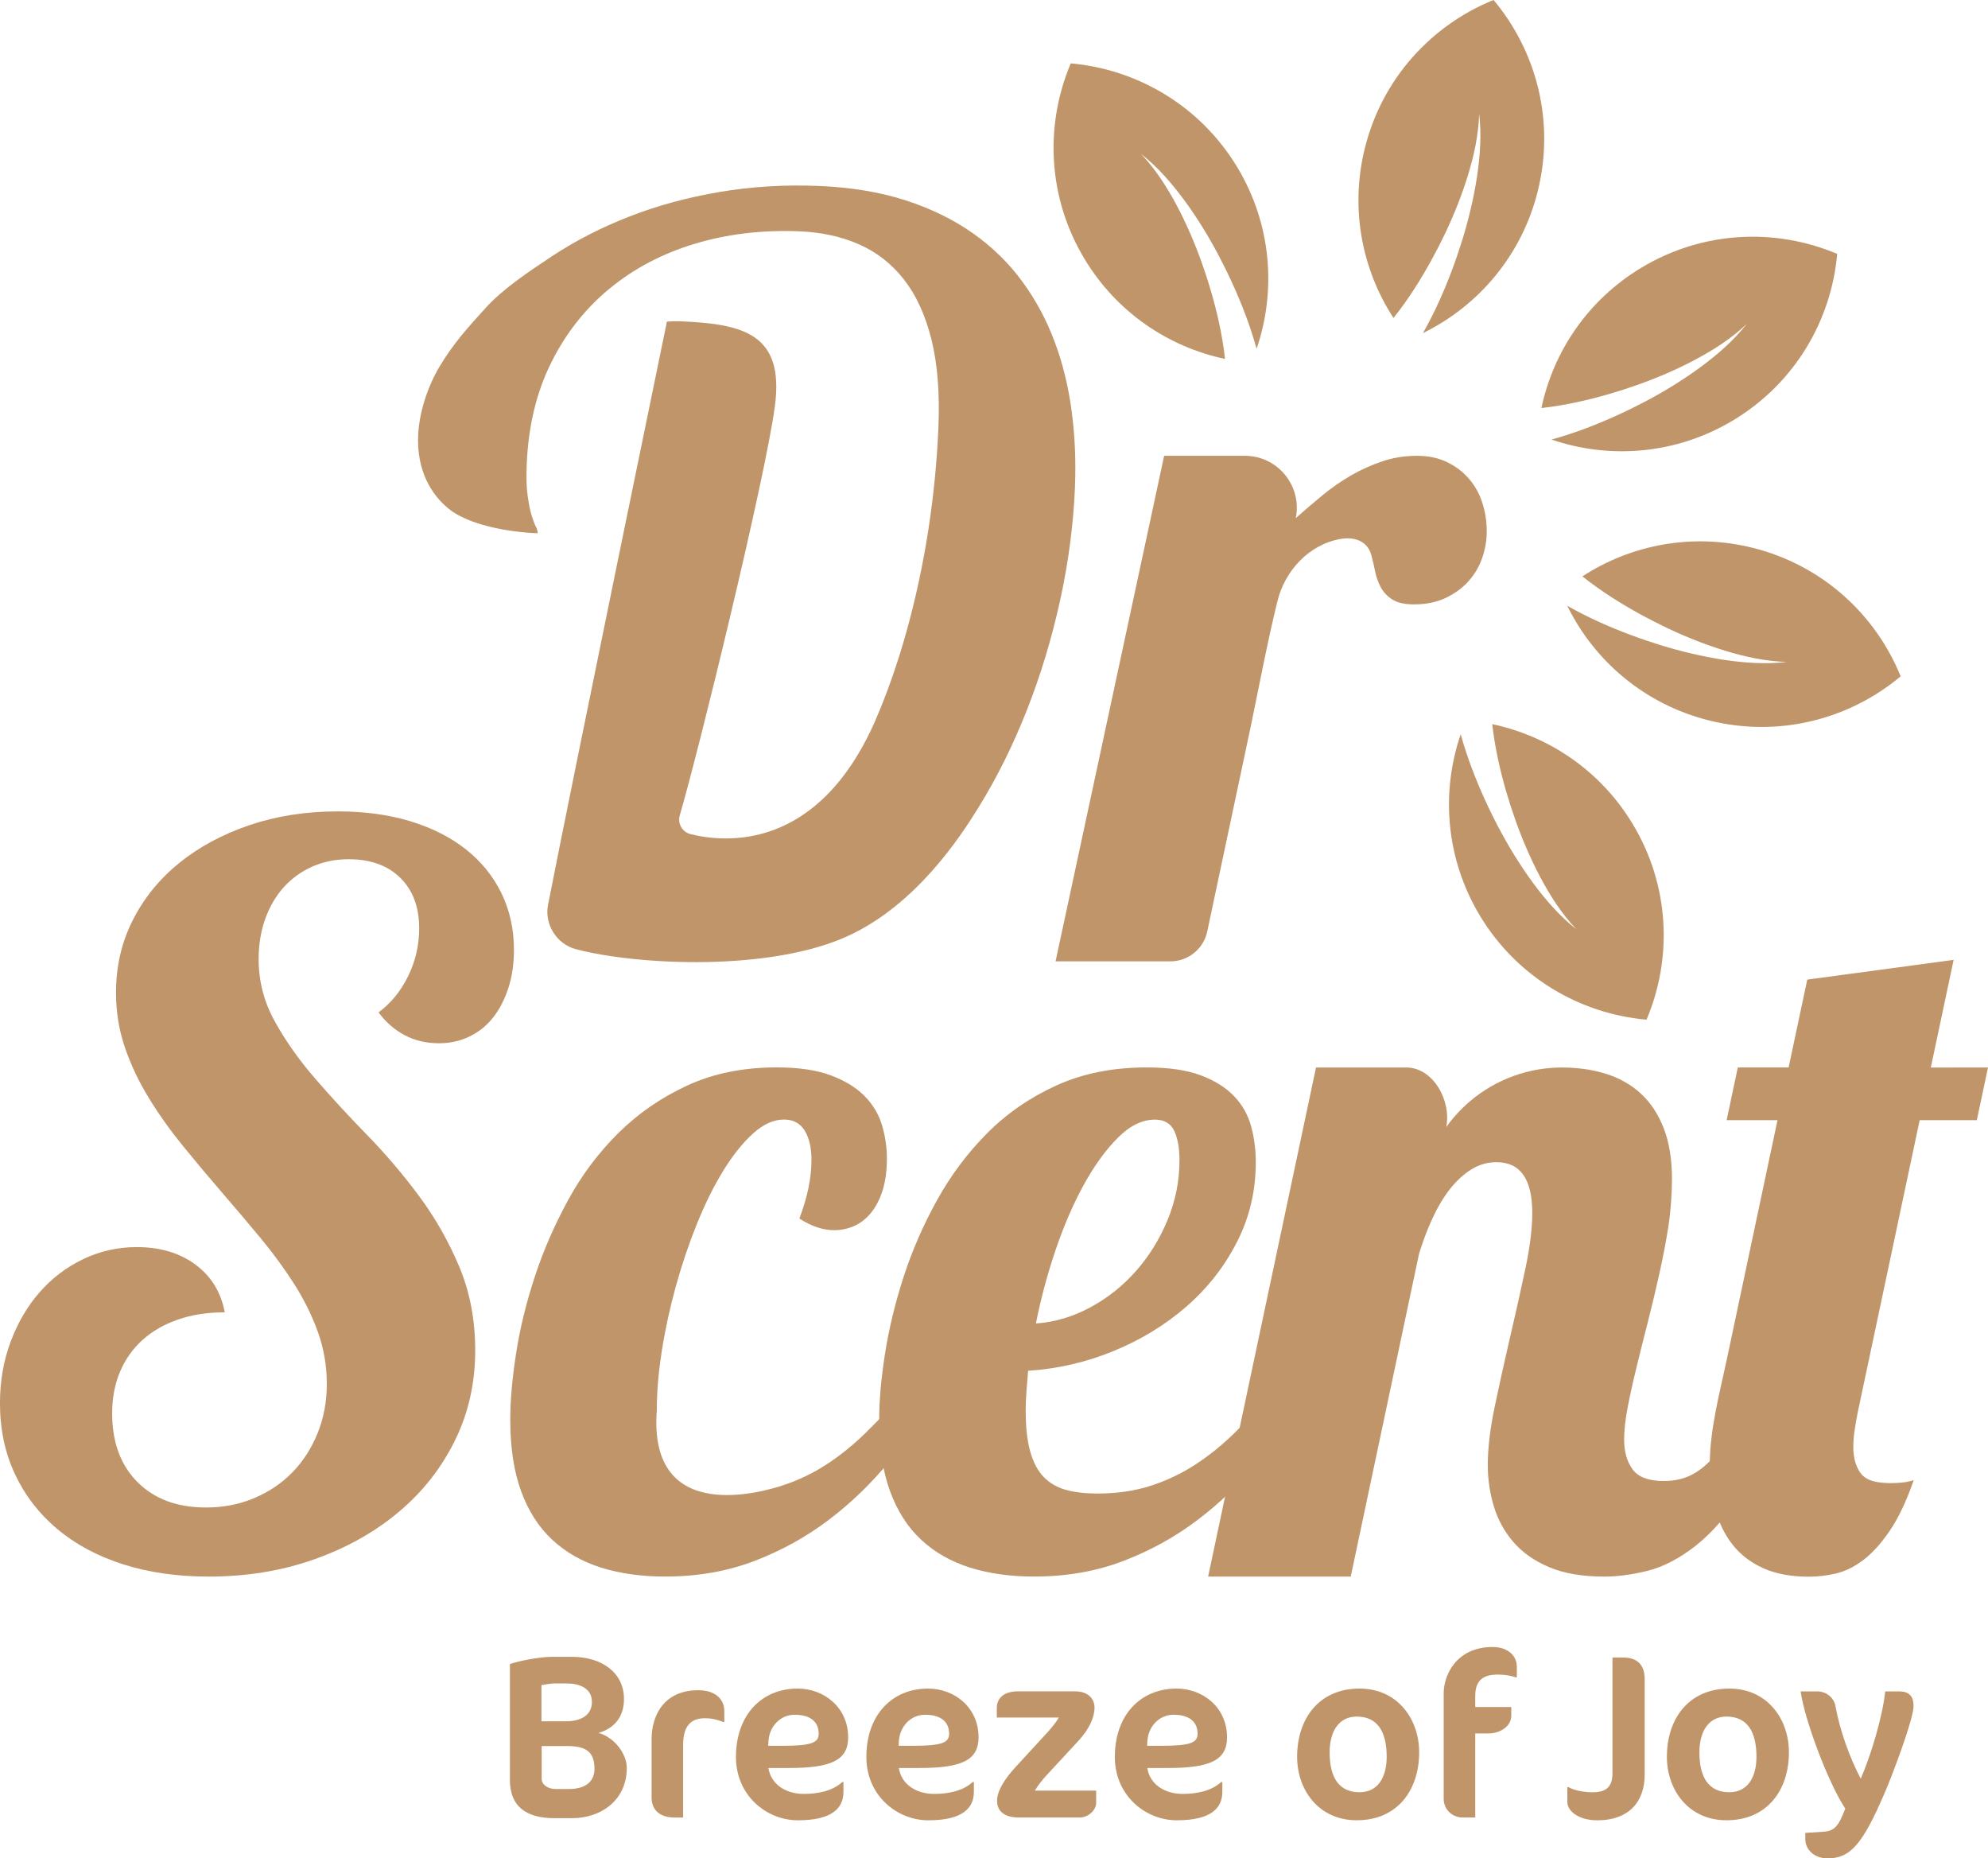
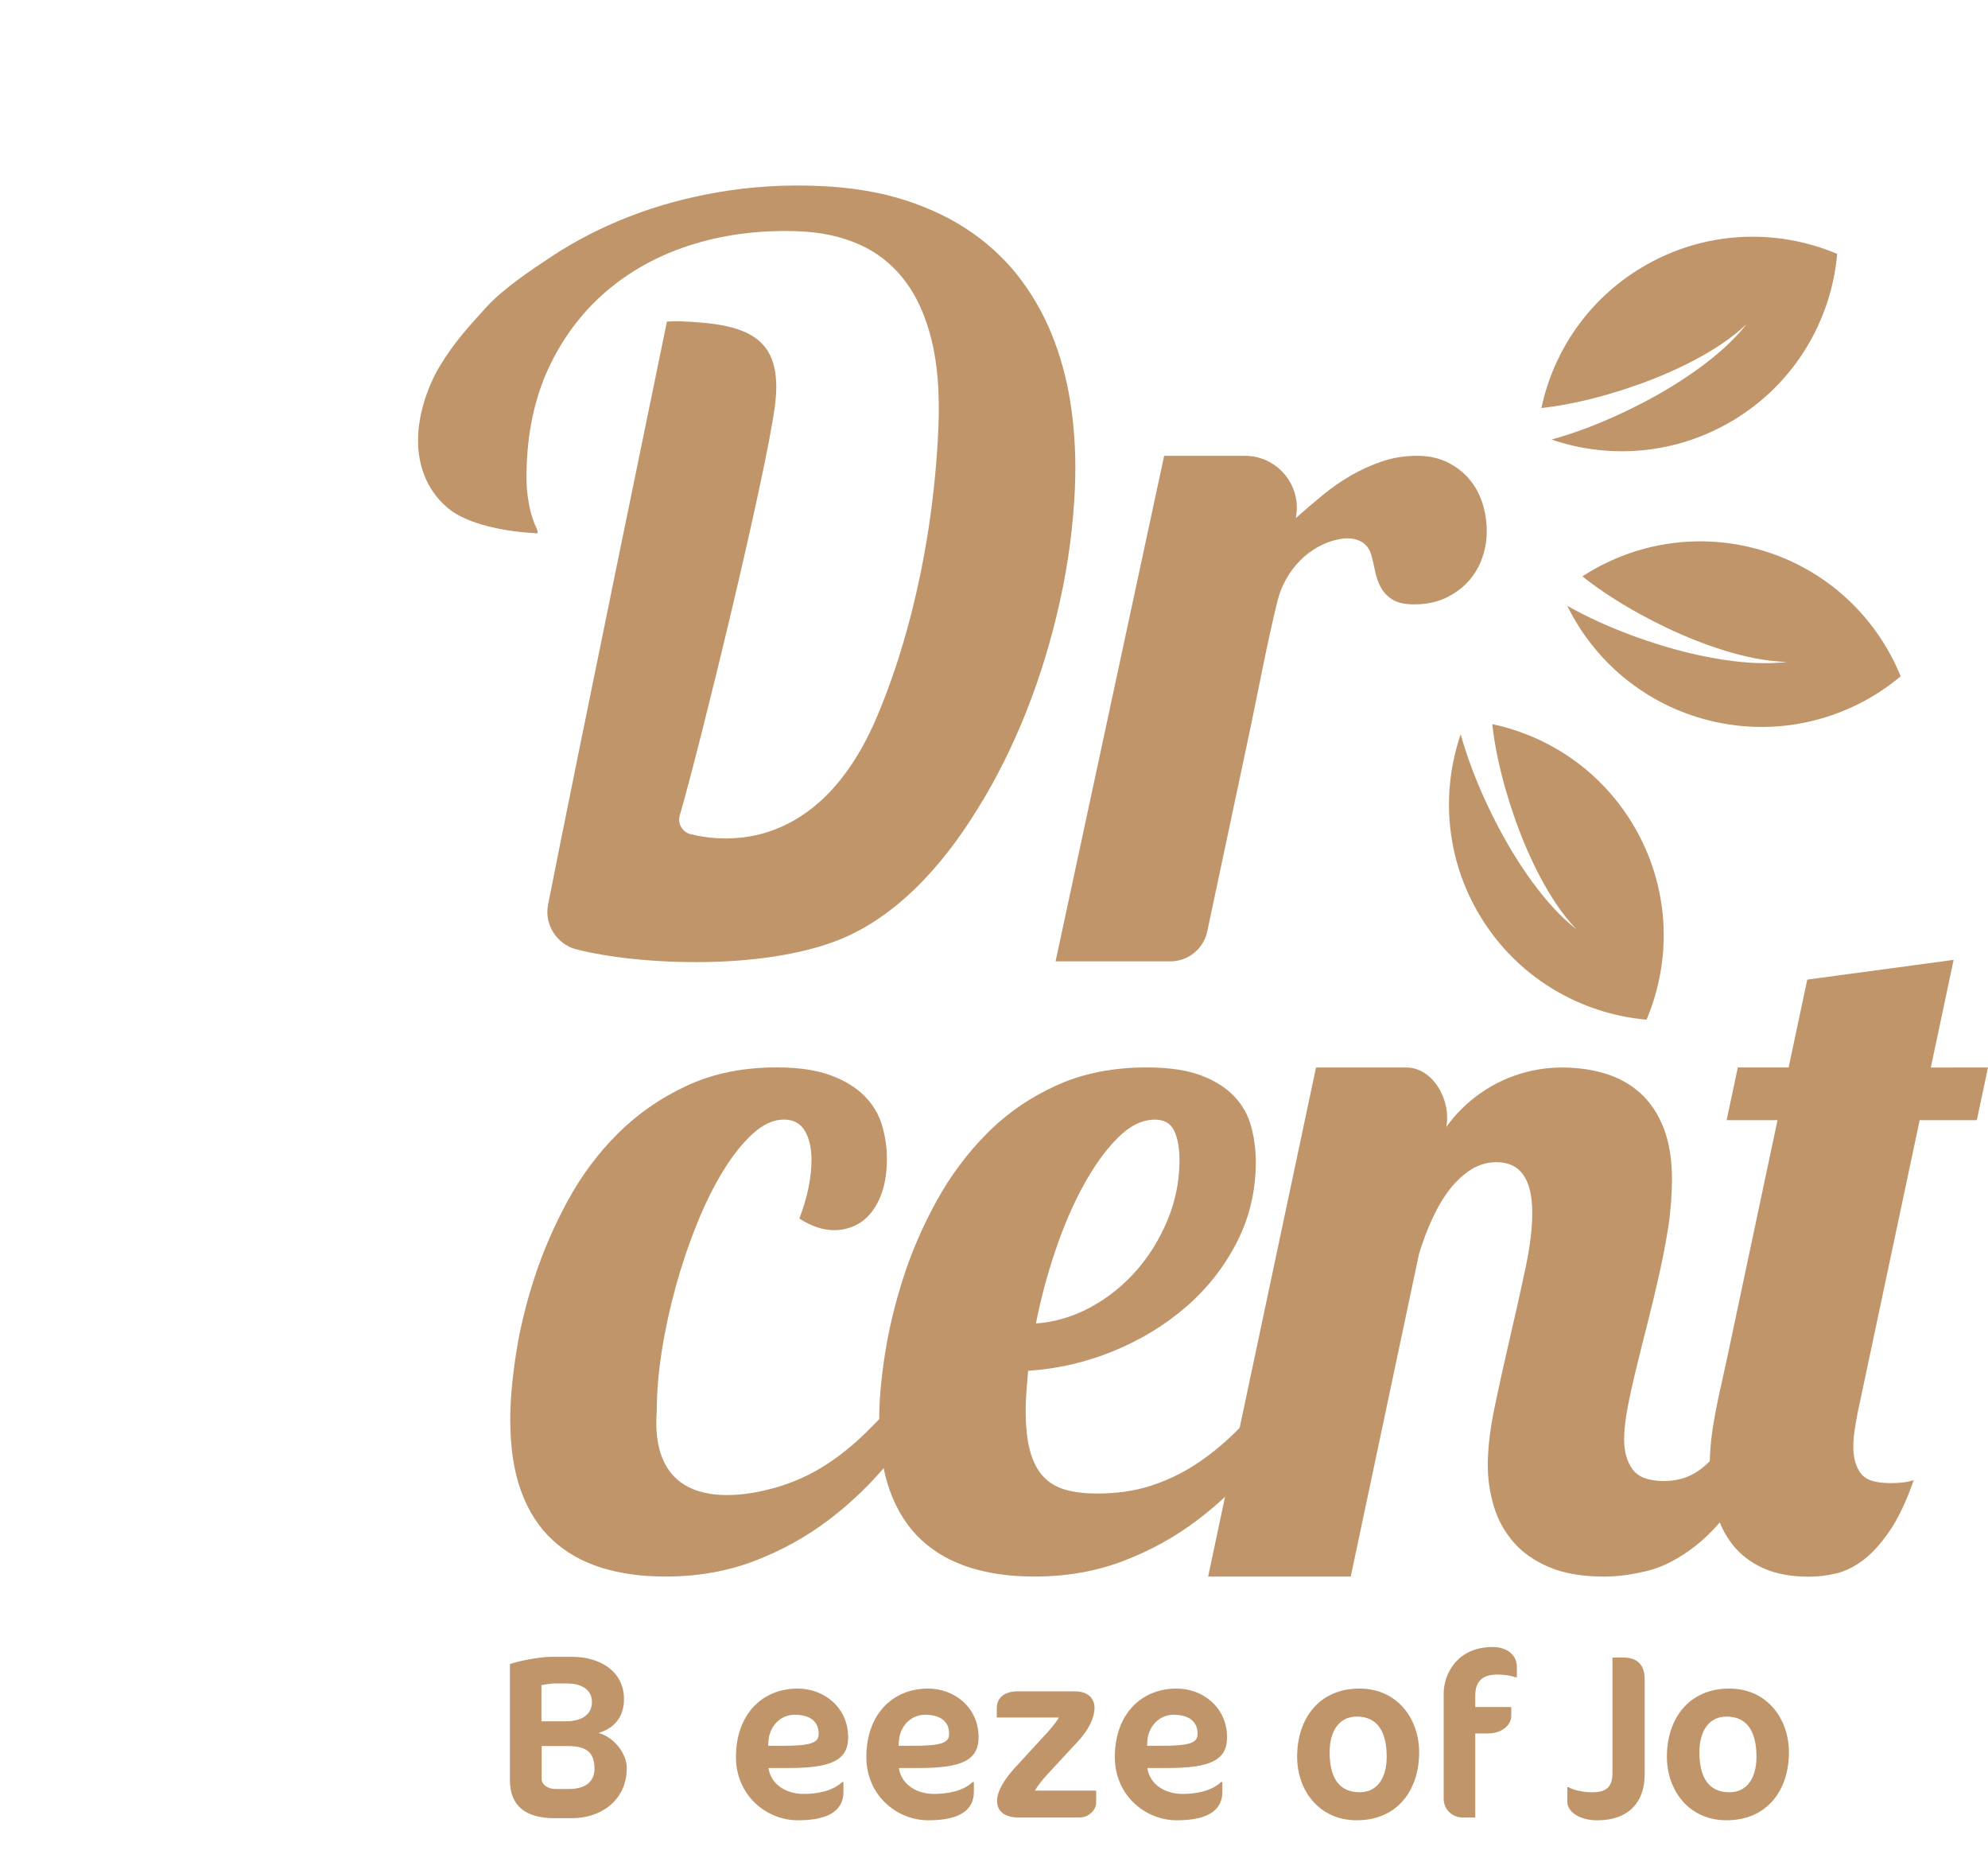
<svg xmlns="http://www.w3.org/2000/svg" width="214" height="200" viewBox="0 0 214 200" fill="none">
  <g clip-path="url(#clip0_2427_2)">
    <path d="M61.559 195.678H59.697C56.475 195.678 54.891 194.271 54.891 191.582V179.089C55.721 178.787 58.01 178.309 59.445 178.309H61.535C64.832 178.309 67.17 180.042 67.17 182.858C67.17 184.77 66.137 186.001 64.426 186.503C66.162 186.981 67.47 188.766 67.47 190.272C67.47 193.742 64.702 195.678 61.556 195.678H61.559ZM61.053 181.176H59.769C59.342 181.176 58.764 181.276 58.285 181.352V185.248H60.926C62.461 185.248 63.718 184.646 63.718 183.161C63.718 181.675 62.334 181.176 61.05 181.176H61.053ZM61.053 187.913H58.31V191.458C58.31 192.06 58.964 192.538 59.818 192.538H61.226C63.088 192.538 63.993 191.685 63.993 190.375C63.993 188.515 63.064 187.913 61.05 187.913H61.053Z" fill="#C09569" />
-     <path d="M77.838 185.323C77.335 185.121 76.757 184.921 75.876 184.921C74.365 184.921 73.535 185.75 73.535 187.813V195.605H72.605C71.094 195.605 70.14 194.852 70.14 193.442V187.208C70.14 184.492 71.576 181.905 75.149 181.905C77.238 181.905 77.968 183.088 77.968 184.116V185.323H77.844H77.838Z" fill="#C09569" />
    <path d="M84.933 190.275H82.719C82.971 191.984 84.53 193.064 86.519 193.064C87.927 193.064 89.59 192.789 90.671 191.781H90.795V192.837C90.795 194.57 89.611 195.904 85.89 195.904C82.516 195.904 79.222 193.239 79.222 189.092C79.222 184.567 81.989 181.727 85.865 181.727C88.684 181.727 91.301 183.738 91.301 186.981C91.301 189.47 89.414 190.275 84.936 190.275H84.933ZM85.563 184.543C83.927 184.543 82.795 185.874 82.719 187.435L82.695 187.888H84.206C87.401 187.888 88.13 187.537 88.13 186.582C88.13 185.223 87.125 184.546 85.563 184.546V184.543Z" fill="#C09569" />
    <path d="M98.971 190.275H96.758C97.009 191.984 98.569 193.064 100.558 193.064C101.966 193.064 103.629 192.789 104.71 191.781H104.834V192.837C104.834 194.57 103.65 195.904 99.928 195.904C96.555 195.904 93.26 193.239 93.26 189.092C93.26 184.567 96.028 181.727 99.904 181.727C102.723 181.727 105.339 183.738 105.339 186.981C105.339 189.47 103.453 190.275 98.974 190.275H98.971ZM99.601 184.543C97.966 184.543 96.833 185.874 96.758 187.435L96.734 187.888H98.245C101.439 187.888 102.169 187.537 102.169 186.582C102.169 185.223 101.164 184.546 99.601 184.546V184.543Z" fill="#C09569" />
    <path d="M116.259 195.602H109.642C108.083 195.602 107.329 194.873 107.329 193.817C107.329 192.762 108.11 191.479 109.391 190.097L112.813 186.376C113.215 185.922 113.742 185.296 113.969 184.843H107.302V183.811C107.302 182.807 108.031 182.026 109.542 182.026H115.708C117.294 182.026 117.821 182.982 117.821 183.76C117.821 184.815 117.267 186.071 116.086 187.353L112.689 191.022C112.21 191.549 111.707 192.154 111.405 192.707H117.997V194.014C117.997 194.843 117.116 195.599 116.262 195.599L116.259 195.602Z" fill="#C09569" />
    <path d="M125.719 190.275H123.505C123.756 191.984 125.316 193.064 127.305 193.064C128.713 193.064 130.376 192.789 131.457 191.781H131.581V192.837C131.581 194.57 130.397 195.904 126.675 195.904C123.302 195.904 120.008 193.239 120.008 189.092C120.008 184.567 122.775 181.727 126.651 181.727C129.47 181.727 132.087 183.738 132.087 186.981C132.087 189.47 130.2 190.275 125.722 190.275H125.719ZM126.348 184.543C124.713 184.543 123.581 185.874 123.505 187.435L123.481 187.888H124.992C128.187 187.888 128.916 187.537 128.916 186.582C128.916 185.223 127.911 184.546 126.348 184.546V184.543Z" fill="#C09569" />
    <path d="M146.349 181.727C150.425 181.727 152.766 184.993 152.766 188.587C152.766 192.659 150.425 195.901 146.046 195.901C141.97 195.901 139.63 192.659 139.63 189.065C139.63 184.993 141.97 181.727 146.349 181.727ZM146.049 184.742C144.111 184.742 143.13 186.352 143.13 188.587C143.13 191.276 144.111 192.885 146.352 192.885C148.314 192.885 149.271 191.276 149.271 189.065C149.271 186.349 148.266 184.742 146.049 184.742Z" fill="#C09569" />
    <path d="M163.182 180.523C162.656 180.347 162.05 180.22 161.22 180.22C159.836 180.22 158.804 180.698 158.804 182.507V183.714H162.68V184.643C162.68 185.85 161.396 186.554 160.263 186.554H158.804V195.602H157.444C156.363 195.602 155.406 194.773 155.406 193.59V182.229C155.406 180.317 156.739 177.253 160.69 177.253C162.15 177.253 163.282 178.058 163.282 179.389V180.52H163.182V180.523Z" fill="#C09569" />
    <path d="M171.912 195.904C170.026 195.904 168.718 194.976 168.718 193.92V192.335H168.845C169.399 192.662 170.404 192.889 171.437 192.889C172.997 192.889 173.575 192.211 173.575 190.829V178.387H174.732C176.267 178.387 177.045 179.192 177.045 180.725V190.98C177.045 193.796 175.458 195.907 171.912 195.907V195.904Z" fill="#C09569" />
    <path d="M186.154 181.727C190.23 181.727 192.57 184.993 192.57 188.587C192.57 192.659 190.23 195.901 185.851 195.901C181.775 195.901 179.434 192.659 179.434 189.065C179.434 184.993 181.775 181.727 186.154 181.727ZM185.854 184.742C183.916 184.742 182.935 186.352 182.935 188.587C182.935 191.276 183.916 192.885 186.157 192.885C188.119 192.885 189.076 191.276 189.076 189.065C189.076 186.349 188.071 184.742 185.854 184.742Z" fill="#C09569" />
-     <path d="M196.697 200C195.441 200 194.333 199.171 194.333 197.913V197.26L196.246 197.136C197.479 197.06 197.906 196.558 198.635 194.646C196.849 191.957 194.281 185.221 193.83 182.029H195.616C196.546 182.029 197.403 182.658 197.579 183.614C198.057 186.228 199.062 189.044 200.298 191.431C201.406 188.893 202.639 184.794 202.938 182.029H204.398C205.479 182.029 205.985 182.507 205.985 183.614C205.985 185.048 203.62 191.231 202.99 192.689C200.474 198.621 199.141 200.003 196.701 200.003L196.697 200Z" fill="#C09569" />
-     <path d="M152.345 30.939C153.532 29.078 154.607 27.121 155.57 25.107C156.53 23.089 157.359 21.002 158.022 18.857C158.673 16.713 159.167 14.498 159.222 12.221C159.497 14.483 159.328 16.803 158.985 19.075C158.631 21.353 158.095 23.603 157.414 25.814C156.729 28.026 155.918 30.204 154.955 32.339C154.416 33.525 153.831 34.693 153.174 35.848C159.137 32.926 163.812 27.502 165.538 20.557C167.4 13.059 165.393 5.505 160.775 -0.003C154.107 2.698 148.787 8.434 146.921 15.941C145.304 22.454 146.609 29.006 150.004 34.221C150.831 33.186 151.615 32.079 152.348 30.936L152.345 30.939Z" fill="#C09569" />
    <path d="M169.914 43.25C172.07 42.775 174.217 42.149 176.321 41.402C178.429 40.651 180.494 39.765 182.477 38.715C184.455 37.657 186.372 36.441 188.022 34.871C186.614 36.665 184.855 38.186 183.001 39.55C181.139 40.912 179.165 42.125 177.118 43.205C175.068 44.284 172.951 45.252 170.759 46.081C169.538 46.538 168.297 46.952 167.016 47.306C173.299 49.451 180.446 48.919 186.581 45.228C193.206 41.241 197.131 34.484 197.766 27.324C191.141 24.523 183.316 24.819 176.685 28.812C170.931 32.273 167.216 37.829 165.926 43.915C167.243 43.767 168.581 43.54 169.908 43.25H169.914Z" fill="#C09569" />
    <path d="M173.623 64.367C175.485 65.553 177.445 66.627 179.461 67.588C181.481 68.547 183.57 69.376 185.717 70.039C187.864 70.689 190.081 71.182 192.361 71.237C190.096 71.512 187.774 71.342 185.499 71.001C183.219 70.647 180.966 70.111 178.753 69.431C176.539 68.747 174.359 67.936 172.221 66.974C171.034 66.436 169.865 65.852 168.708 65.196C171.634 71.152 177.063 75.822 184.016 77.546C191.522 79.407 199.084 77.401 204.598 72.788C201.894 66.127 196.152 60.813 188.637 58.949C182.117 57.334 175.558 58.638 170.338 62.029C171.373 62.855 172.482 63.638 173.626 64.37L173.623 64.367Z" fill="#C09569" />
    <path d="M161.299 81.917C161.774 84.071 162.401 86.216 163.149 88.318C163.9 90.423 164.787 92.486 165.838 94.468C166.898 96.443 168.115 98.358 169.687 100.006C167.891 98.6 166.368 96.842 165.002 94.991C163.64 93.131 162.425 91.158 161.344 89.114C160.263 87.066 159.294 84.951 158.465 82.761C158.007 81.542 157.592 80.302 157.238 79.022C155.091 85.299 155.624 92.438 159.318 98.566C163.31 105.185 170.074 109.105 177.242 109.74C180.046 103.122 179.749 95.306 175.752 88.681C172.288 82.934 166.725 79.222 160.633 77.934C160.781 79.249 161.008 80.586 161.299 81.911V81.917Z" fill="#C09569" />
-     <path d="M131.205 34.644C130.73 32.49 130.103 30.346 129.355 28.244C128.604 26.138 127.717 24.075 126.666 22.094C125.606 20.119 124.389 18.204 122.817 16.555C124.613 17.962 126.136 19.719 127.502 21.571C128.865 23.431 130.079 25.403 131.16 27.448C132.241 29.496 133.21 31.61 134.04 33.8C134.497 35.019 134.912 36.26 135.266 37.539C137.413 31.262 136.88 24.124 133.186 17.995C129.195 11.377 122.43 7.457 115.262 6.821C112.458 13.44 112.755 21.256 116.752 27.881C120.216 33.628 125.779 37.34 131.871 38.628C131.723 37.312 131.496 35.975 131.205 34.65V34.644Z" fill="#C09569" />
    <path d="M115.723 52.307C115.553 56.417 115.017 60.537 114.109 64.651C113.2 68.771 112.01 72.701 110.532 76.442C109.058 80.184 107.329 83.663 105.348 86.875C103.368 90.088 98.635 97.32 91.355 100.696C83.025 104.559 68.732 103.92 61.986 102.151C59.929 101.612 58.582 99.474 58.991 97.39C61.792 83.091 71.791 34.614 71.791 34.614C72.278 34.572 72.763 34.56 73.235 34.578C80.145 34.859 84.439 35.999 83.412 43.719C82.38 51.487 75.228 80.756 73.174 87.752C72.914 88.636 73.444 89.552 74.34 89.773C78.18 90.723 88.015 91.552 94.171 77.673C95.492 74.63 96.639 71.357 97.611 67.858C98.583 64.358 99.356 60.743 99.934 57.019C100.506 53.29 100.87 49.599 101.018 45.942C101.166 42.285 100.918 39.151 100.267 36.538C99.613 33.924 98.629 31.768 97.305 30.08C95.982 28.389 94.365 27.127 92.46 26.293C90.556 25.455 88.424 24.992 86.065 24.895C82.053 24.732 78.298 25.179 74.801 26.232C71.303 27.285 68.242 28.894 65.616 31.06C62.988 33.223 60.889 35.894 59.312 39.07C57.737 42.246 56.865 45.888 56.699 50.002C56.641 51.372 56.677 52.494 56.801 53.362C56.923 54.23 57.062 54.92 57.216 55.437C57.374 55.955 57.522 56.354 57.667 56.644C57.816 56.932 57.886 57.183 57.876 57.392C54.252 57.243 50.306 56.372 48.329 54.778C46.348 53.184 44.862 50.558 45.01 46.898C45.11 44.439 46.012 41.623 47.33 39.424C48.844 36.904 50.418 35.189 52.268 33.15C54.112 31.114 56.877 29.257 59.412 27.581C61.949 25.908 64.729 24.478 67.757 23.301C70.782 22.121 74.019 21.244 77.462 20.66C80.905 20.079 84.454 19.862 88.115 20.013C91.601 20.155 94.716 20.669 97.466 21.555C100.216 22.445 102.635 23.628 104.724 25.101C106.814 26.577 108.585 28.307 110.036 30.285C111.486 32.264 112.652 34.423 113.524 36.768C114.399 39.109 115.008 41.599 115.359 44.239C115.707 46.877 115.829 49.566 115.716 52.31L115.723 52.307Z" fill="#C09569" />
    <path d="M113.63 103.463H125.982C127.898 103.463 129.555 102.123 129.955 100.248L131.008 95.284C132.201 89.667 133.391 84.05 134.585 78.433C135.532 73.907 136.398 69.228 137.51 64.699C138.315 61.417 140.925 58.568 144.341 57.999C145.795 57.748 147.218 58.226 147.627 59.766C147.766 60.295 147.902 60.864 148.023 61.481C148.147 62.098 148.35 62.67 148.632 63.196C148.911 63.725 149.325 64.164 149.874 64.515C150.419 64.869 151.203 65.044 152.223 65.044C153.525 65.044 154.673 64.808 155.657 64.333C156.644 63.855 157.462 63.248 158.113 62.512C158.764 61.771 159.252 60.937 159.567 60.005C159.884 59.073 160.042 58.129 160.042 57.183C160.042 56.127 159.884 55.108 159.567 54.121C159.249 53.135 158.773 52.276 158.137 51.535C157.504 50.797 156.72 50.198 155.784 49.741C154.852 49.285 153.768 49.055 152.535 49.055C151.233 49.055 149.998 49.248 148.838 49.636C147.675 50.023 146.558 50.525 145.48 51.139C144.405 51.759 143.378 52.47 142.391 53.277C141.404 54.088 140.438 54.917 139.484 55.761C139.569 55.34 139.608 54.926 139.596 54.521C139.539 51.562 137.122 49.055 134.009 49.055H125.315L113.627 103.466L113.63 103.463Z" fill="#C09569" />
-     <path d="M55.324 102.248C55.324 103.739 55.124 105.1 54.724 106.328C54.325 107.559 53.779 108.615 53.086 109.498C52.393 110.382 51.542 111.068 50.536 111.552C49.528 112.036 48.435 112.278 47.257 112.278C45.903 112.278 44.68 111.994 43.587 111.422C42.494 110.85 41.549 110.028 40.749 108.954C42.067 107.983 43.127 106.691 43.923 105.079C44.719 103.467 45.122 101.742 45.122 99.906C45.122 97.62 44.447 95.808 43.09 94.474C41.737 93.14 39.88 92.471 37.522 92.471C36.098 92.471 34.79 92.74 33.591 93.276C32.395 93.814 31.371 94.558 30.52 95.511C29.673 96.464 29.012 97.601 28.543 98.914C28.074 100.233 27.841 101.67 27.841 103.231C27.841 105.587 28.413 107.804 29.558 109.885C30.702 111.967 32.141 114.011 33.876 116.02C35.611 118.031 37.482 120.067 39.496 122.127C41.51 124.19 43.381 126.389 45.119 128.731C46.854 131.072 48.292 133.601 49.437 136.323C50.582 139.045 51.154 142.052 51.154 145.343C51.154 148.843 50.427 152.077 48.968 155.038C47.511 158.002 45.489 160.568 42.906 162.733C40.322 164.902 37.285 166.599 33.8 167.827C30.311 169.058 26.538 169.676 22.481 169.676C19.08 169.676 16.001 169.234 13.242 168.351C10.483 167.467 8.125 166.203 6.165 164.554C4.203 162.909 2.686 160.94 1.611 158.653C0.536 156.363 -0.003 153.816 -0.003 151.009C-0.003 148.653 0.379 146.453 1.142 144.406C1.905 142.361 2.943 140.582 4.264 139.076C5.584 137.569 7.143 136.381 8.948 135.515C10.75 134.65 12.679 134.215 14.726 134.215C17.224 134.215 19.323 134.838 21.024 136.087C22.723 137.336 23.78 139.051 24.198 141.235C22.323 141.235 20.643 141.496 19.15 142.016C17.657 142.536 16.391 143.265 15.35 144.2C14.308 145.138 13.502 146.272 12.93 147.606C12.358 148.94 12.073 150.44 12.073 152.101C12.073 155.223 12.985 157.691 14.805 159.512C16.625 161.33 19.08 162.24 22.169 162.24C24.043 162.24 25.775 161.905 27.371 161.227C28.967 160.552 30.339 159.624 31.483 158.447C32.631 157.27 33.53 155.867 34.191 154.236C34.848 152.609 35.181 150.843 35.181 148.934C35.181 147.025 34.86 145.132 34.218 143.344C33.576 141.559 32.716 139.826 31.641 138.144C30.566 136.465 29.352 134.811 27.998 133.18C26.645 131.553 25.258 129.913 23.834 128.268C22.411 126.622 21.024 124.965 19.671 123.301C18.317 121.637 17.103 119.931 16.028 118.18C14.953 116.431 14.093 114.619 13.451 112.747C12.809 110.875 12.488 108.899 12.488 106.821C12.488 104.011 13.085 101.422 14.284 99.047C15.48 96.676 17.145 94.622 19.28 92.885C21.415 91.155 23.937 89.794 26.853 88.805C29.77 87.816 32.943 87.323 36.377 87.323C39.257 87.323 41.858 87.68 44.183 88.388C46.506 89.098 48.492 90.103 50.143 91.403C51.79 92.704 53.065 94.274 53.97 96.11C54.87 97.946 55.324 99.994 55.324 102.245" fill="#C09569" />
    <path d="M100.885 149.974C99.392 152.47 97.684 154.896 95.758 157.252C93.832 159.609 91.664 161.705 89.251 163.541C86.84 165.377 84.166 166.859 81.235 167.985C78.304 169.11 75.085 169.672 71.582 169.672C69.05 169.672 66.758 169.352 64.711 168.711C62.664 168.069 60.911 167.071 59.454 165.719C57.998 164.367 56.877 162.624 56.099 160.495C55.318 158.365 54.927 155.791 54.927 152.775C54.927 150.731 55.136 148.365 55.551 145.679C55.969 142.993 56.635 140.246 57.555 137.439C58.473 134.632 59.672 131.876 61.144 129.175C62.618 126.474 64.423 124.063 66.555 121.949C68.69 119.834 71.161 118.128 73.974 116.828C76.784 115.527 79.994 114.876 83.603 114.876C85.962 114.876 87.903 115.161 89.432 115.733C90.959 116.304 92.173 117.048 93.075 117.968C93.978 118.887 94.601 119.937 94.95 121.114C95.295 122.294 95.47 123.47 95.47 124.647C95.47 125.966 95.322 127.1 95.028 128.053C94.735 129.006 94.326 129.81 93.805 130.47C93.284 131.129 92.675 131.613 91.985 131.925C91.292 132.236 90.562 132.394 89.799 132.394C88.585 132.394 87.337 131.976 86.05 131.144C86.916 128.858 87.352 126.761 87.352 124.853C87.352 123.537 87.11 122.481 86.625 121.682C86.138 120.887 85.393 120.488 84.388 120.488C83.276 120.488 82.168 120.99 81.057 121.994C79.945 123.001 78.879 124.332 77.856 125.999C76.832 127.663 75.888 129.568 75.019 131.719C74.153 133.867 73.395 136.102 72.754 138.425C72.112 140.748 71.609 143.059 71.246 145.364C70.882 147.669 70.701 149.808 70.701 151.783C69.744 164.361 82.434 160.45 84.154 159.893C85.871 159.339 87.476 158.577 88.969 157.606C90.462 156.635 91.876 155.492 93.212 154.176C94.547 152.86 95.891 151.457 97.245 149.965H100.888L100.885 149.974Z" fill="#C09569" />
    <path d="M111.507 142.433C113.518 142.294 115.462 141.725 117.337 140.718C119.211 139.711 120.858 138.404 122.282 136.792C123.705 135.182 124.84 133.343 125.691 131.283C126.542 129.22 126.966 127.082 126.966 124.862C126.966 123.546 126.775 122.49 126.394 121.691C126.012 120.896 125.319 120.497 124.313 120.497C122.96 120.497 121.633 121.147 120.331 122.448C119.029 123.748 117.806 125.436 116.661 127.517C115.517 129.599 114.502 131.946 113.618 134.562C112.734 137.179 112.031 139.805 111.511 142.439M140.599 149.974C139.106 152.47 137.398 154.896 135.472 157.252C133.546 159.609 131.378 161.705 128.965 163.541C126.554 165.377 123.883 166.859 120.949 167.984C118.018 169.11 114.799 169.672 111.296 169.672C108.761 169.672 106.472 169.352 104.425 168.71C102.378 168.069 100.624 167.071 99.168 165.719C97.711 164.367 96.594 162.624 95.813 160.495C95.031 158.365 94.641 155.791 94.641 152.775C94.641 150.73 94.85 148.374 95.265 145.706C95.683 143.038 96.34 140.301 97.245 137.494C98.147 134.686 99.344 131.931 100.833 129.226C102.326 126.525 104.131 124.105 106.248 121.976C108.364 119.843 110.844 118.128 113.691 116.83C116.537 115.53 119.78 114.879 123.423 114.879C125.815 114.879 127.768 115.164 129.276 115.735C130.787 116.307 131.984 117.06 132.868 117.998C133.752 118.936 134.361 120.019 134.688 121.247C135.018 122.478 135.181 123.748 135.181 125.067C135.181 128.153 134.506 131.02 133.152 133.67C131.799 136.323 129.985 138.637 127.714 140.612C125.443 142.587 122.83 144.182 119.883 145.395C116.934 146.608 113.863 147.318 110.672 147.527C110.602 148.326 110.542 149.079 110.49 149.79C110.436 150.501 110.411 151.166 110.411 151.792C110.411 153.595 110.575 155.077 110.905 156.239C111.235 157.4 111.719 158.311 112.361 158.967C113.003 159.627 113.8 160.086 114.757 160.347C115.71 160.607 116.828 160.737 118.112 160.737C120.228 160.737 122.145 160.459 123.862 159.905C125.579 159.351 127.184 158.589 128.677 157.618C130.167 156.647 131.584 155.504 132.919 154.188C134.255 152.872 135.599 151.469 136.953 149.977H140.596L140.599 149.974Z" fill="#C09569" />
    <path d="M192.522 149.972C191.029 154.339 189.427 157.821 187.71 160.423C185.993 163.024 184.258 165.005 182.505 166.379C180.751 167.746 179.031 168.635 177.351 169.056C175.667 169.47 174.114 169.676 172.694 169.676C170.332 169.676 168.357 169.337 166.761 168.662C165.166 167.985 163.879 167.086 162.913 165.958C161.938 164.83 161.238 163.55 160.805 162.113C160.372 160.674 160.154 159.191 160.154 157.67C160.154 155.867 160.402 153.762 160.908 151.354C161.377 149.103 161.886 146.792 162.434 144.436C162.471 144.273 162.507 144.109 162.546 143.946C163.137 141.417 163.685 138.976 164.185 136.617C164.687 134.26 164.942 132.23 164.942 130.534C164.942 126.895 163.655 125.077 161.09 125.077C160.115 125.077 159.215 125.337 158.383 125.854C157.55 126.374 156.787 127.076 156.09 127.959C155.394 128.843 154.773 129.883 154.219 131.081C153.844 131.886 153.504 132.724 153.196 133.598C153.044 134.024 152.899 134.457 152.762 134.901L145.401 169.679H130.049L141.664 114.886H151.382C154.277 114.886 156.251 118.458 155.682 121.295C156.178 120.6 156.735 119.949 157.341 119.344C159.857 116.843 163.246 115.206 167.01 114.928C167.131 114.919 167.255 114.91 167.376 114.907C167.621 114.895 167.87 114.886 168.115 114.886H168.163C168.342 114.886 168.515 114.886 168.687 114.898C168.733 114.898 168.778 114.898 168.824 114.898C168.908 114.898 168.99 114.904 169.072 114.913C170.41 114.976 171.673 115.194 172.854 115.56C173.584 115.784 174.259 116.075 174.889 116.431C175.516 116.785 176.097 117.209 176.624 117.69C177.681 118.661 178.505 119.907 179.098 121.435C179.685 122.959 179.982 124.777 179.982 126.892C179.982 128.313 179.852 130.367 179.592 132.013C179.331 133.661 179.01 135.34 178.629 137.055C178.247 138.773 177.838 140.479 177.408 142.176C177.381 142.285 177.351 142.397 177.324 142.509C176.918 144.088 176.539 145.607 176.185 147.068C175.803 148.625 175.482 150.074 175.222 151.408C174.962 152.742 174.831 153.91 174.831 154.917C174.831 156.233 175.134 157.307 175.743 158.139C176.348 158.971 177.469 159.388 179.101 159.388C180.243 159.388 181.251 159.164 182.117 158.713C182.983 158.26 183.767 157.621 184.458 156.79C185.154 155.955 185.787 154.96 186.356 153.801C186.929 152.636 187.492 151.363 188.049 149.978H192.525L192.522 149.972Z" fill="#C09569" />
    <path d="M191.335 120.551H185.866L187.068 114.883H192.537L194.545 105.427L210.3 103.303L207.844 114.892L214 114.886L212.798 120.554H206.645L199.977 152.004C199.826 152.724 199.726 153.365 199.632 154.007C199.538 154.648 199.502 155.229 199.502 155.749C199.502 156.859 199.753 157.779 200.256 158.505C200.734 159.194 201.588 159.454 202.384 159.548C203.02 159.624 203.662 159.633 204.298 159.59C204.846 159.554 205.409 159.5 205.933 159.315C205.945 159.312 206.006 159.297 206.009 159.288C205.21 161.575 204.344 163.405 203.405 164.772C202.469 166.142 201.512 167.189 200.543 167.918C199.571 168.647 198.59 169.122 197.603 169.349C196.613 169.576 195.653 169.688 194.714 169.688C192.806 169.688 191.177 169.385 189.824 168.78C188.47 168.172 187.368 167.334 186.52 166.257C185.669 165.183 185.045 163.91 184.646 162.437C184.246 160.964 184.049 159.379 184.049 157.679C184.049 153.864 185.082 150.077 185.872 146.36C186.702 142.448 187.531 138.54 188.358 134.629C189.121 131.029 189.884 127.43 190.647 123.83C190.877 122.741 191.111 121.649 191.341 120.56L191.335 120.551Z" fill="#C09569" />
  </g>
  <defs>
    <clipPath id="clip0_2427_2">
      <rect width="214" height="200" fill="white" />
    </clipPath>
  </defs>
</svg>